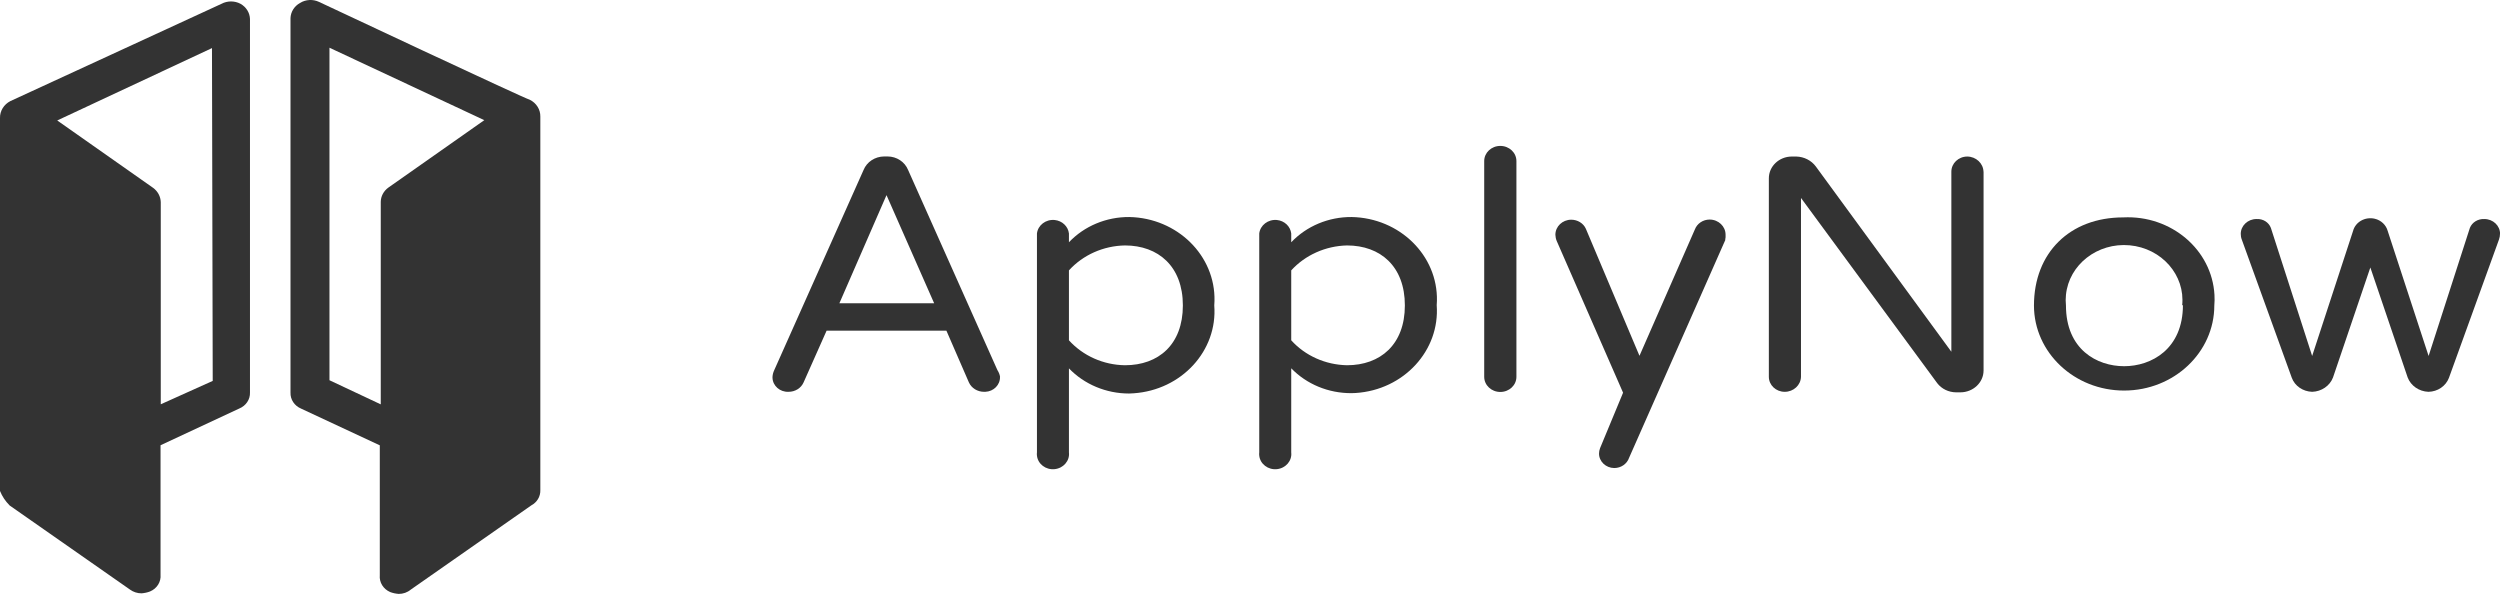
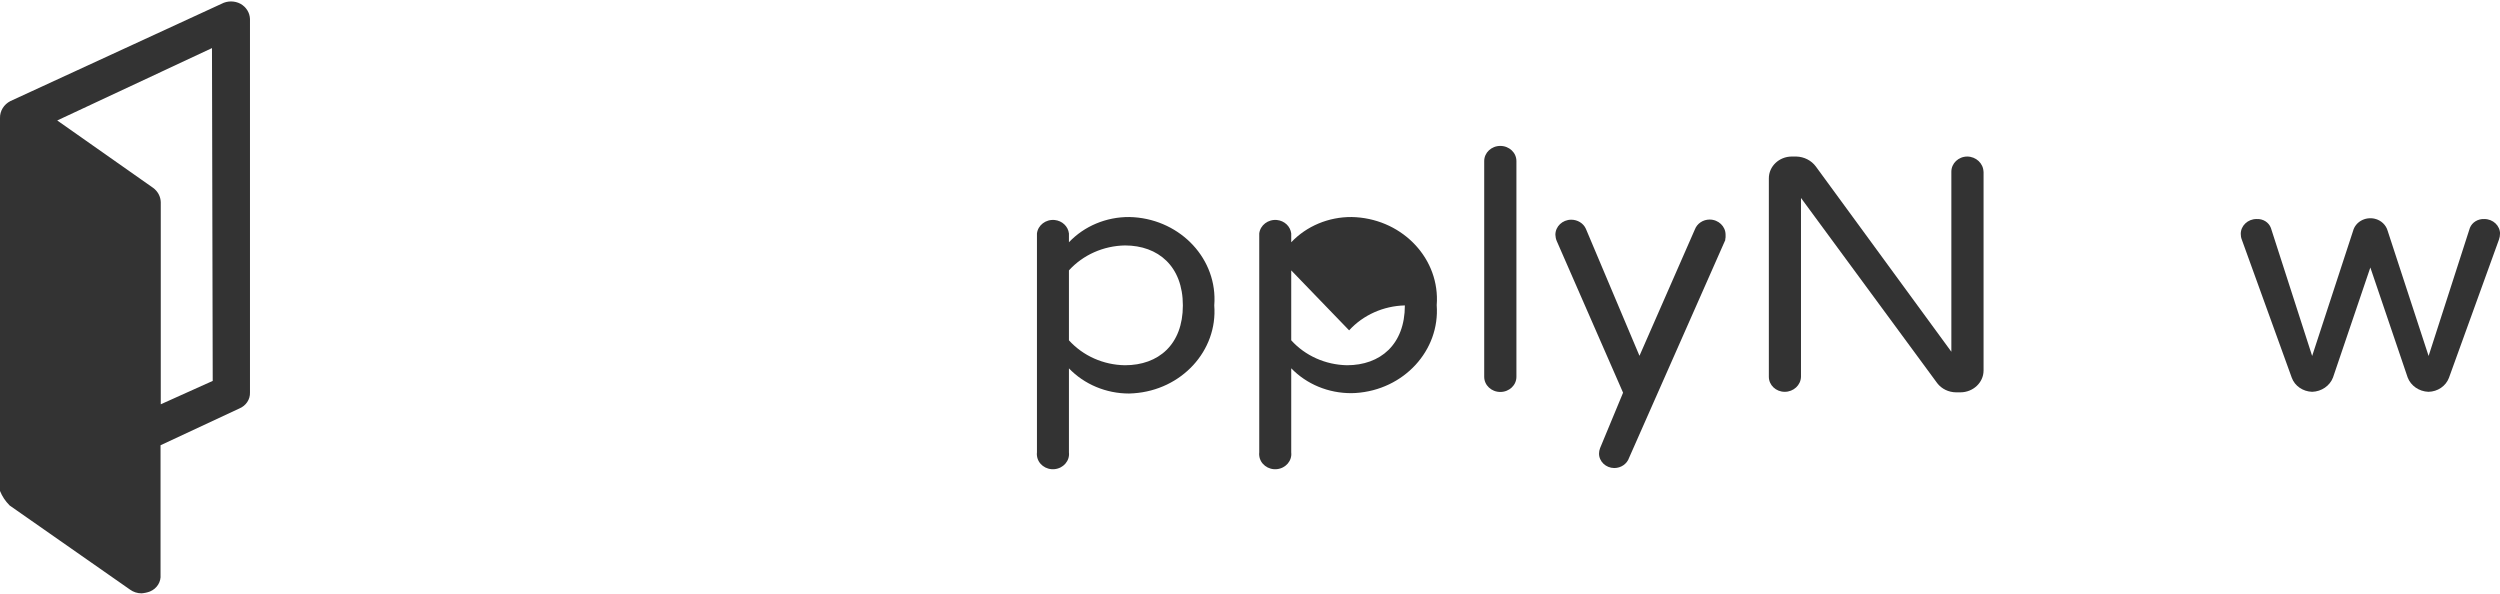
<svg xmlns="http://www.w3.org/2000/svg" id="_レイヤー_2" viewBox="0 0 336.83 80">
  <defs>
    <style>.cls-1{fill:#333;stroke-width:0px;}</style>
  </defs>
  <g id="_レイヤー_1-2">
    <path class="cls-1" d="M1.28,68.09l16.24,11.35c.44.32.98.5,1.54.5.4-.03.79-.11,1.15-.25.94-.39,1.51-1.3,1.42-2.27v-17.43l10.61-4.95c.9-.37,1.48-1.23,1.44-2.16V2.55c-.03-.84-.51-1.61-1.28-2.04-.79-.42-1.76-.42-2.55,0C29.86.51,2.05,13.31,1.4,13.62.52,14.07-.02,14.95,0,15.89v50.26c.29.72.72,1.37,1.28,1.93ZM28.66,51.32l-7,3.15v-27.23c-.02-.76-.4-1.47-1.03-1.93l-12.92-9.08L28.56,6.48l.1,44.84Z" />
-     <path class="cls-1" d="M72.8,66.02V15.71c.02-.95-.53-1.83-1.42-2.27-.65-.14-28.39-13.18-28.39-13.18-.82-.39-1.8-.34-2.57.14-.77.43-1.25,1.2-1.28,2.04v50.45c-.04.92.52,1.78,1.42,2.16l10.61,4.95v17.5c-.09.96.47,1.87,1.4,2.27.37.14.76.22,1.15.25.59,0,1.17-.2,1.61-.57l16.24-11.35c.79-.42,1.26-1.21,1.23-2.07ZM44.39,6.43l20.86,9.76-12.92,9.08c-.64.46-1.02,1.17-1.03,1.93v27.28l-6.91-3.25V6.43Z" />
-     <path class="cls-1" d="M134.73,50.77c.04,1.08-.85,1.98-1.99,2.02-.05,0-.1,0-.15,0-.89,0-1.7-.49-2.05-1.27l-3.03-6.97h-16.14l-3.1,6.97c-.34.78-1.15,1.28-2.05,1.27-1.14.04-2.1-.8-2.14-1.88,0-.05,0-.09,0-.14.02-.31.1-.62.24-.91l12.03-26.96c.44-1.09,1.54-1.81,2.77-1.82h.46c1.23,0,2.33.73,2.77,1.82l12.03,26.96c.18.28.31.59.36.91ZM125.86,40.86l-6.42-14.57-6.35,14.57h12.78Z" />
    <path class="cls-1" d="M144.02,49.61v11.35c.13,1.12-.74,2.13-1.93,2.25-1.19.12-2.26-.69-2.38-1.82-.02-.14-.02-.29,0-.43v-29.5c.13-1.12,1.19-1.93,2.38-1.82,1.02.1,1.82.86,1.93,1.82v1.18c2.07-2.18,5.03-3.42,8.13-3.4,6.48.13,11.62,5.2,11.48,11.31,0,.2-.02.4-.03.6.47,6.1-4.4,11.4-10.87,11.84-.2.01-.41.02-.61.03-3.09,0-6.04-1.24-8.11-3.4ZM144.02,36.43v9.42c1.89,2.09,4.64,3.32,7.55,3.36,4.52,0,7.8-2.79,7.8-8.06s-3.32-8.08-7.8-8.08c-2.91.05-5.66,1.28-7.55,3.36Z" />
-     <path class="cls-1" d="M173.97,49.61v11.35c.13,1.12-.74,2.13-1.93,2.25s-2.26-.69-2.38-1.82c-.02-.14-.02-.29,0-.43v-29.5c.13-1.12,1.19-1.93,2.38-1.82,1.02.1,1.82.86,1.93,1.82v1.18c2.07-2.18,5.03-3.42,8.13-3.4,6.48.12,11.63,5.18,11.5,11.29,0,.19-.01.38-.03.58.45,6.11-4.43,11.42-10.92,11.84-.19.01-.37.02-.56.02-3.09.02-6.05-1.2-8.13-3.36ZM173.97,36.43v9.42c1.88,2.08,4.61,3.3,7.51,3.36,4.5,0,7.8-2.79,7.8-8.06s-3.3-8.08-7.8-8.08c-2.89.07-5.62,1.29-7.51,3.36Z" />
+     <path class="cls-1" d="M173.97,49.61v11.35c.13,1.12-.74,2.13-1.93,2.25s-2.26-.69-2.38-1.82c-.02-.14-.02-.29,0-.43v-29.5c.13-1.12,1.19-1.93,2.38-1.82,1.02.1,1.82.86,1.93,1.82v1.18c2.07-2.18,5.03-3.42,8.13-3.4,6.48.12,11.63,5.18,11.5,11.29,0,.19-.01.38-.03.58.45,6.11-4.43,11.42-10.92,11.84-.19.01-.37.02-.56.02-3.09.02-6.05-1.2-8.13-3.36ZM173.97,36.43v9.42c1.88,2.08,4.61,3.3,7.51,3.36,4.5,0,7.8-2.79,7.8-8.06c-2.89.07-5.62,1.29-7.51,3.36Z" />
    <path class="cls-1" d="M204.31,21.7v29.07c0,1.13-.97,2.04-2.17,2.04s-2.17-.91-2.17-2.04v-29.07c0-1.13.97-2.04,2.17-2.04s2.17.91,2.17,2.04Z" />
    <path class="cls-1" d="M232.46,32.32l-12.97,29.36c-.28.82-1.08,1.38-2,1.38-1.13-.01-2.05-.88-2.05-1.95,0-.25.05-.49.14-.73l3.1-7.47-8.93-20.42c-.12-.27-.18-.57-.19-.86,0-1.12.95-2.02,2.13-2.03.86,0,1.65.48,1.98,1.23l7.22,17.11,7.46-17.02c.3-.8,1.1-1.34,2-1.34,1.19.01,2.14.92,2.14,2.04.02.23,0,.46-.05.68Z" />
    <path class="cls-1" d="M267.25,23.13v26.8c-.01,1.62-1.41,2.93-3.13,2.93h-.58c-1-.01-1.94-.46-2.53-1.23l-18.36-24.96v24.1c-.03,1.12-1,2.02-2.19,2.02-1.18,0-2.14-.9-2.14-2.02v-26.73c-.01-1.62,1.37-2.94,3.08-2.95,0,0,0,0,0,0h.63c1.05.03,2.02.53,2.62,1.34l18.26,24.96v-24.26c0-1.12.95-2.03,2.14-2.04,1.19.01,2.16.92,2.19,2.04Z" />
-     <path class="cls-1" d="M298.34,41.15c0,6.33-5.43,11.46-12.14,11.47s-12.15-5.12-12.16-11.45h0c0-7.09,4.81-11.88,12.03-11.88,6.45-.32,11.95,4.35,12.29,10.44.03.48.02.96-.02,1.43ZM294.01,41.15c.42-4.08-2.75-7.7-7.08-8.1-4.33-.39-8.17,2.6-8.58,6.68-.05.47-.05.95,0,1.42,0,5.95,4.19,8.19,7.84,8.19s7.92-2.29,7.92-8.24l-.1.05Z" />
    <path class="cls-1" d="M336.83,31.51c0,.26-.05.52-.14.77l-6.74,18.63c-.42,1.11-1.52,1.86-2.77,1.88-1.26-.05-2.36-.81-2.79-1.93l-5.03-14.82-5.03,14.82c-.43,1.13-1.55,1.89-2.81,1.93-1.24-.04-2.33-.78-2.74-1.88l-6.74-18.63c-.1-.25-.14-.51-.14-.77,0-1.1.95-2,2.12-2,0,0,.02,0,.02,0,.85-.05,1.64.44,1.92,1.2l5.56,17.25,5.51-16.84c.32-1.22,1.63-1.95,2.92-1.65.86.2,1.53.84,1.75,1.65l5.51,16.84,5.56-17.25c.3-.76,1.09-1.24,1.95-1.2,1.17,0,2.12.89,2.12,2h0Z" />
  </g>
</svg>